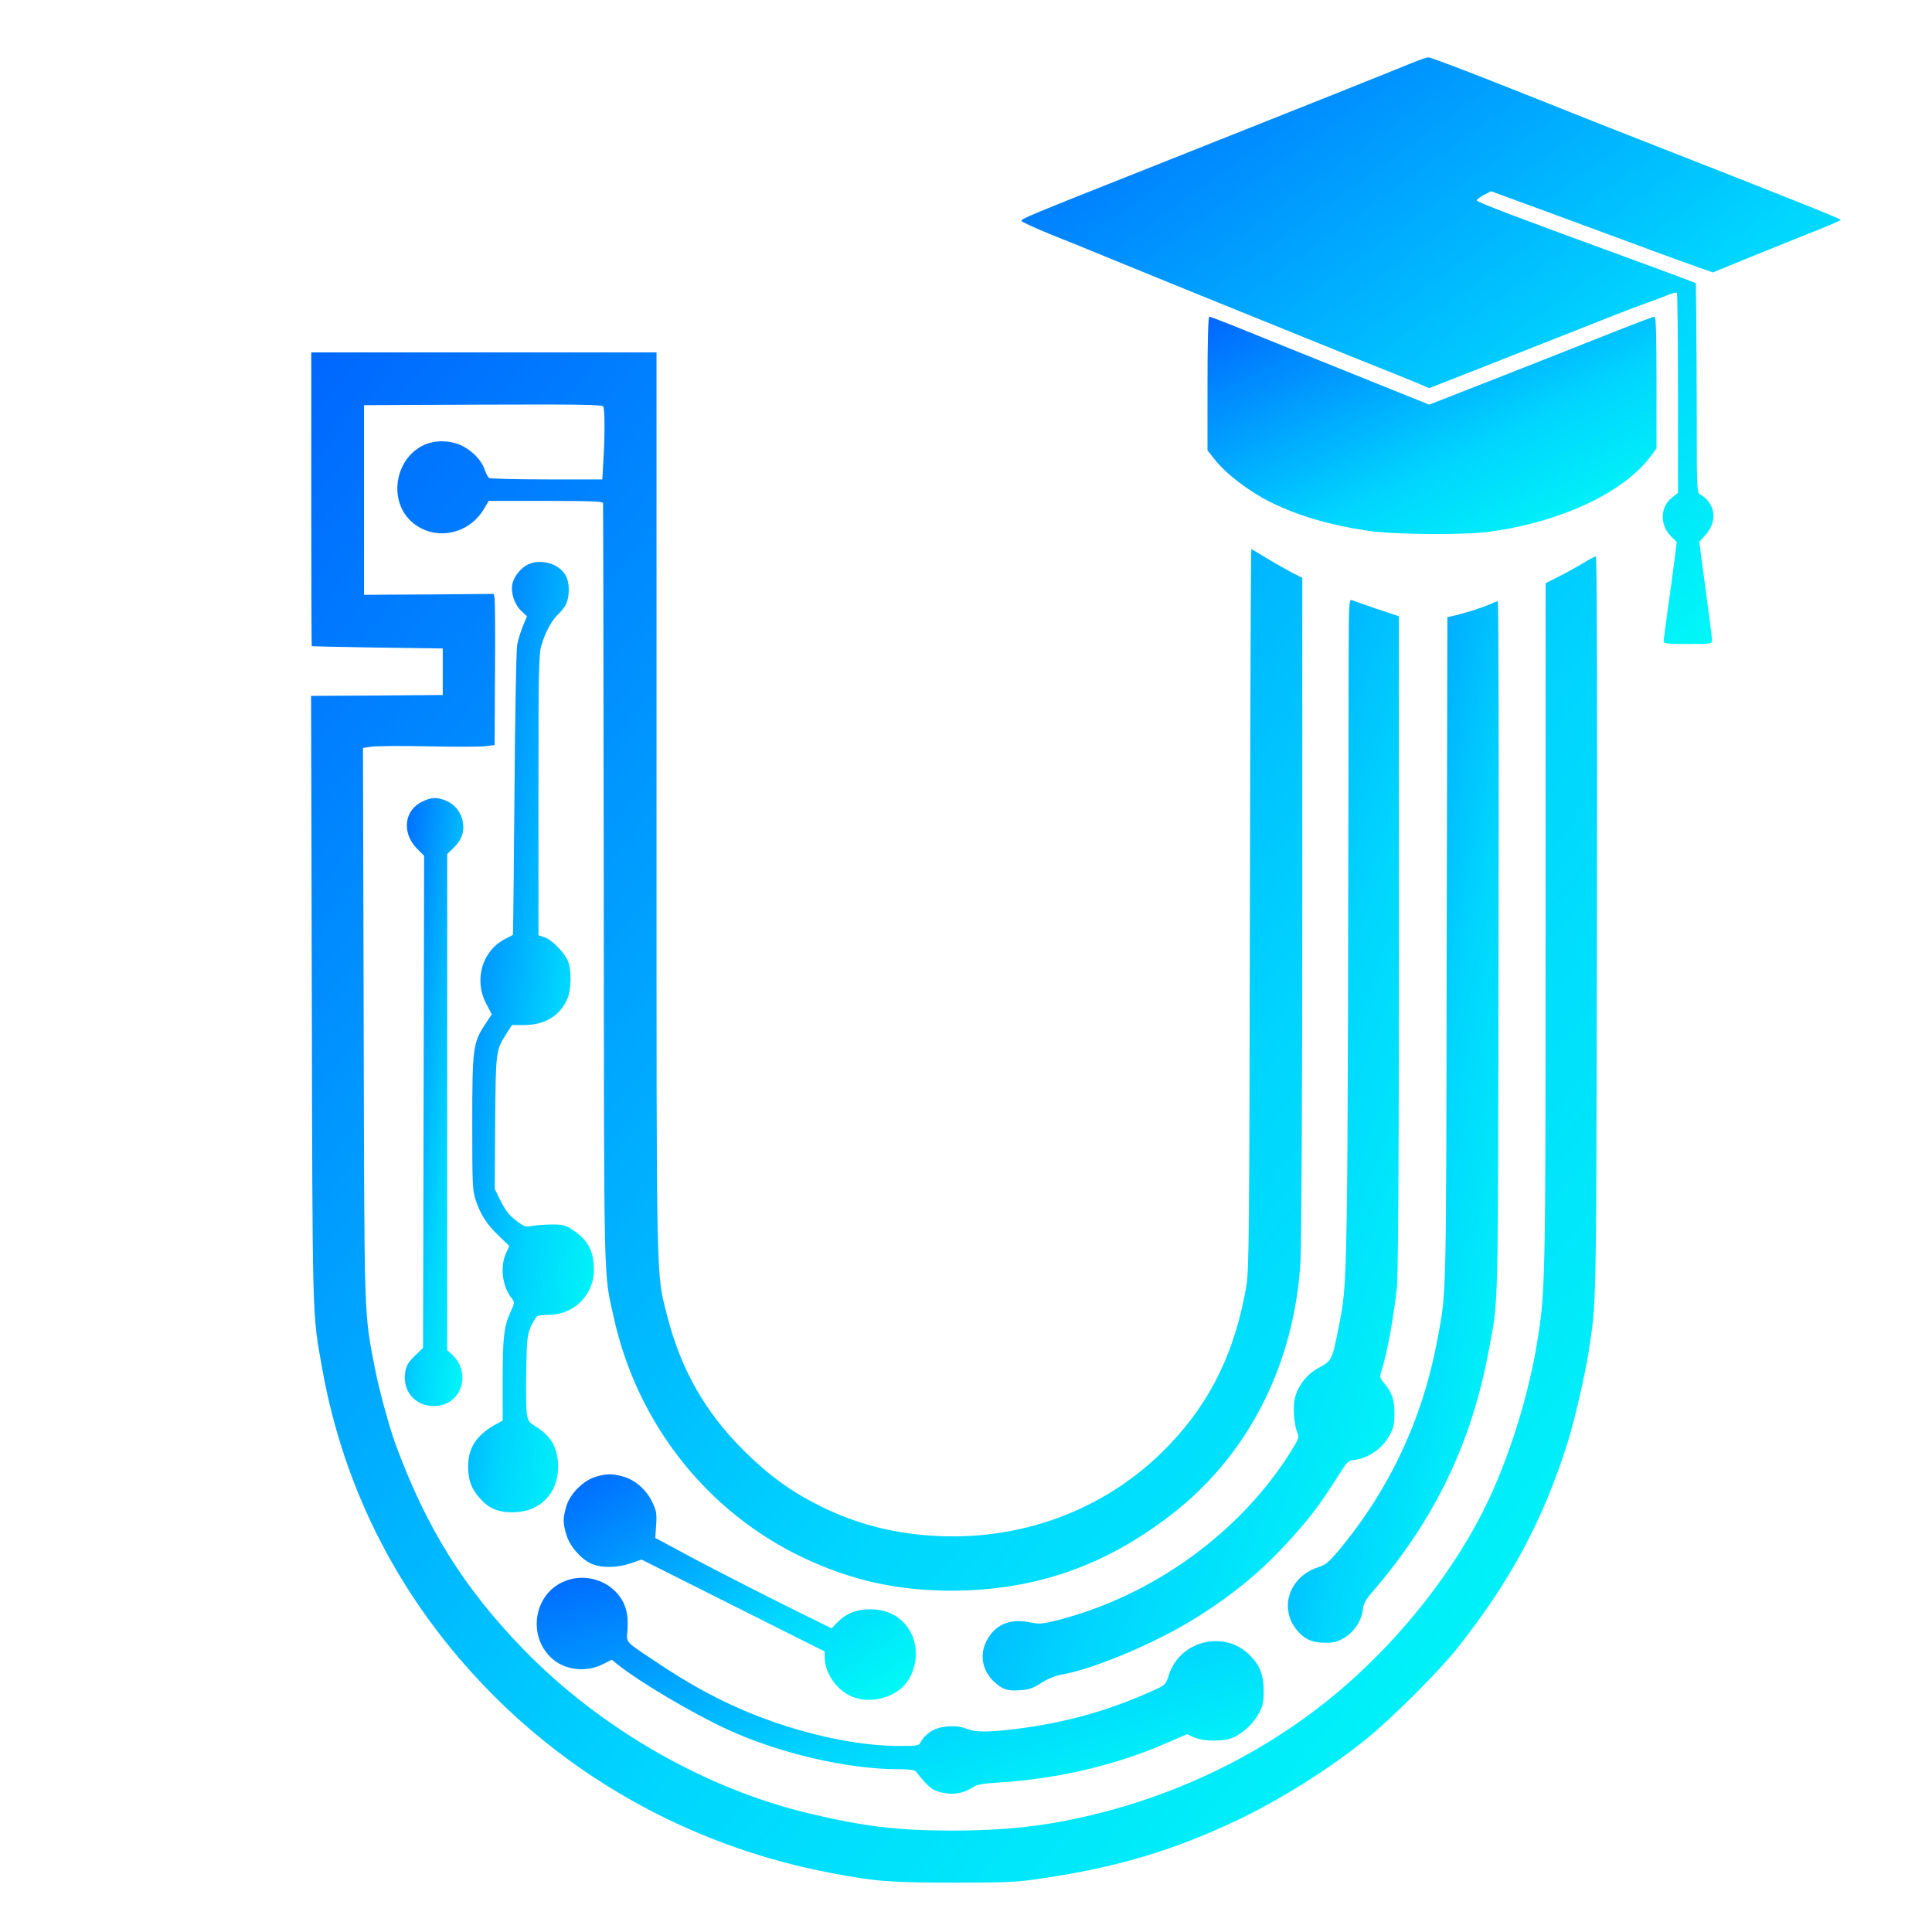
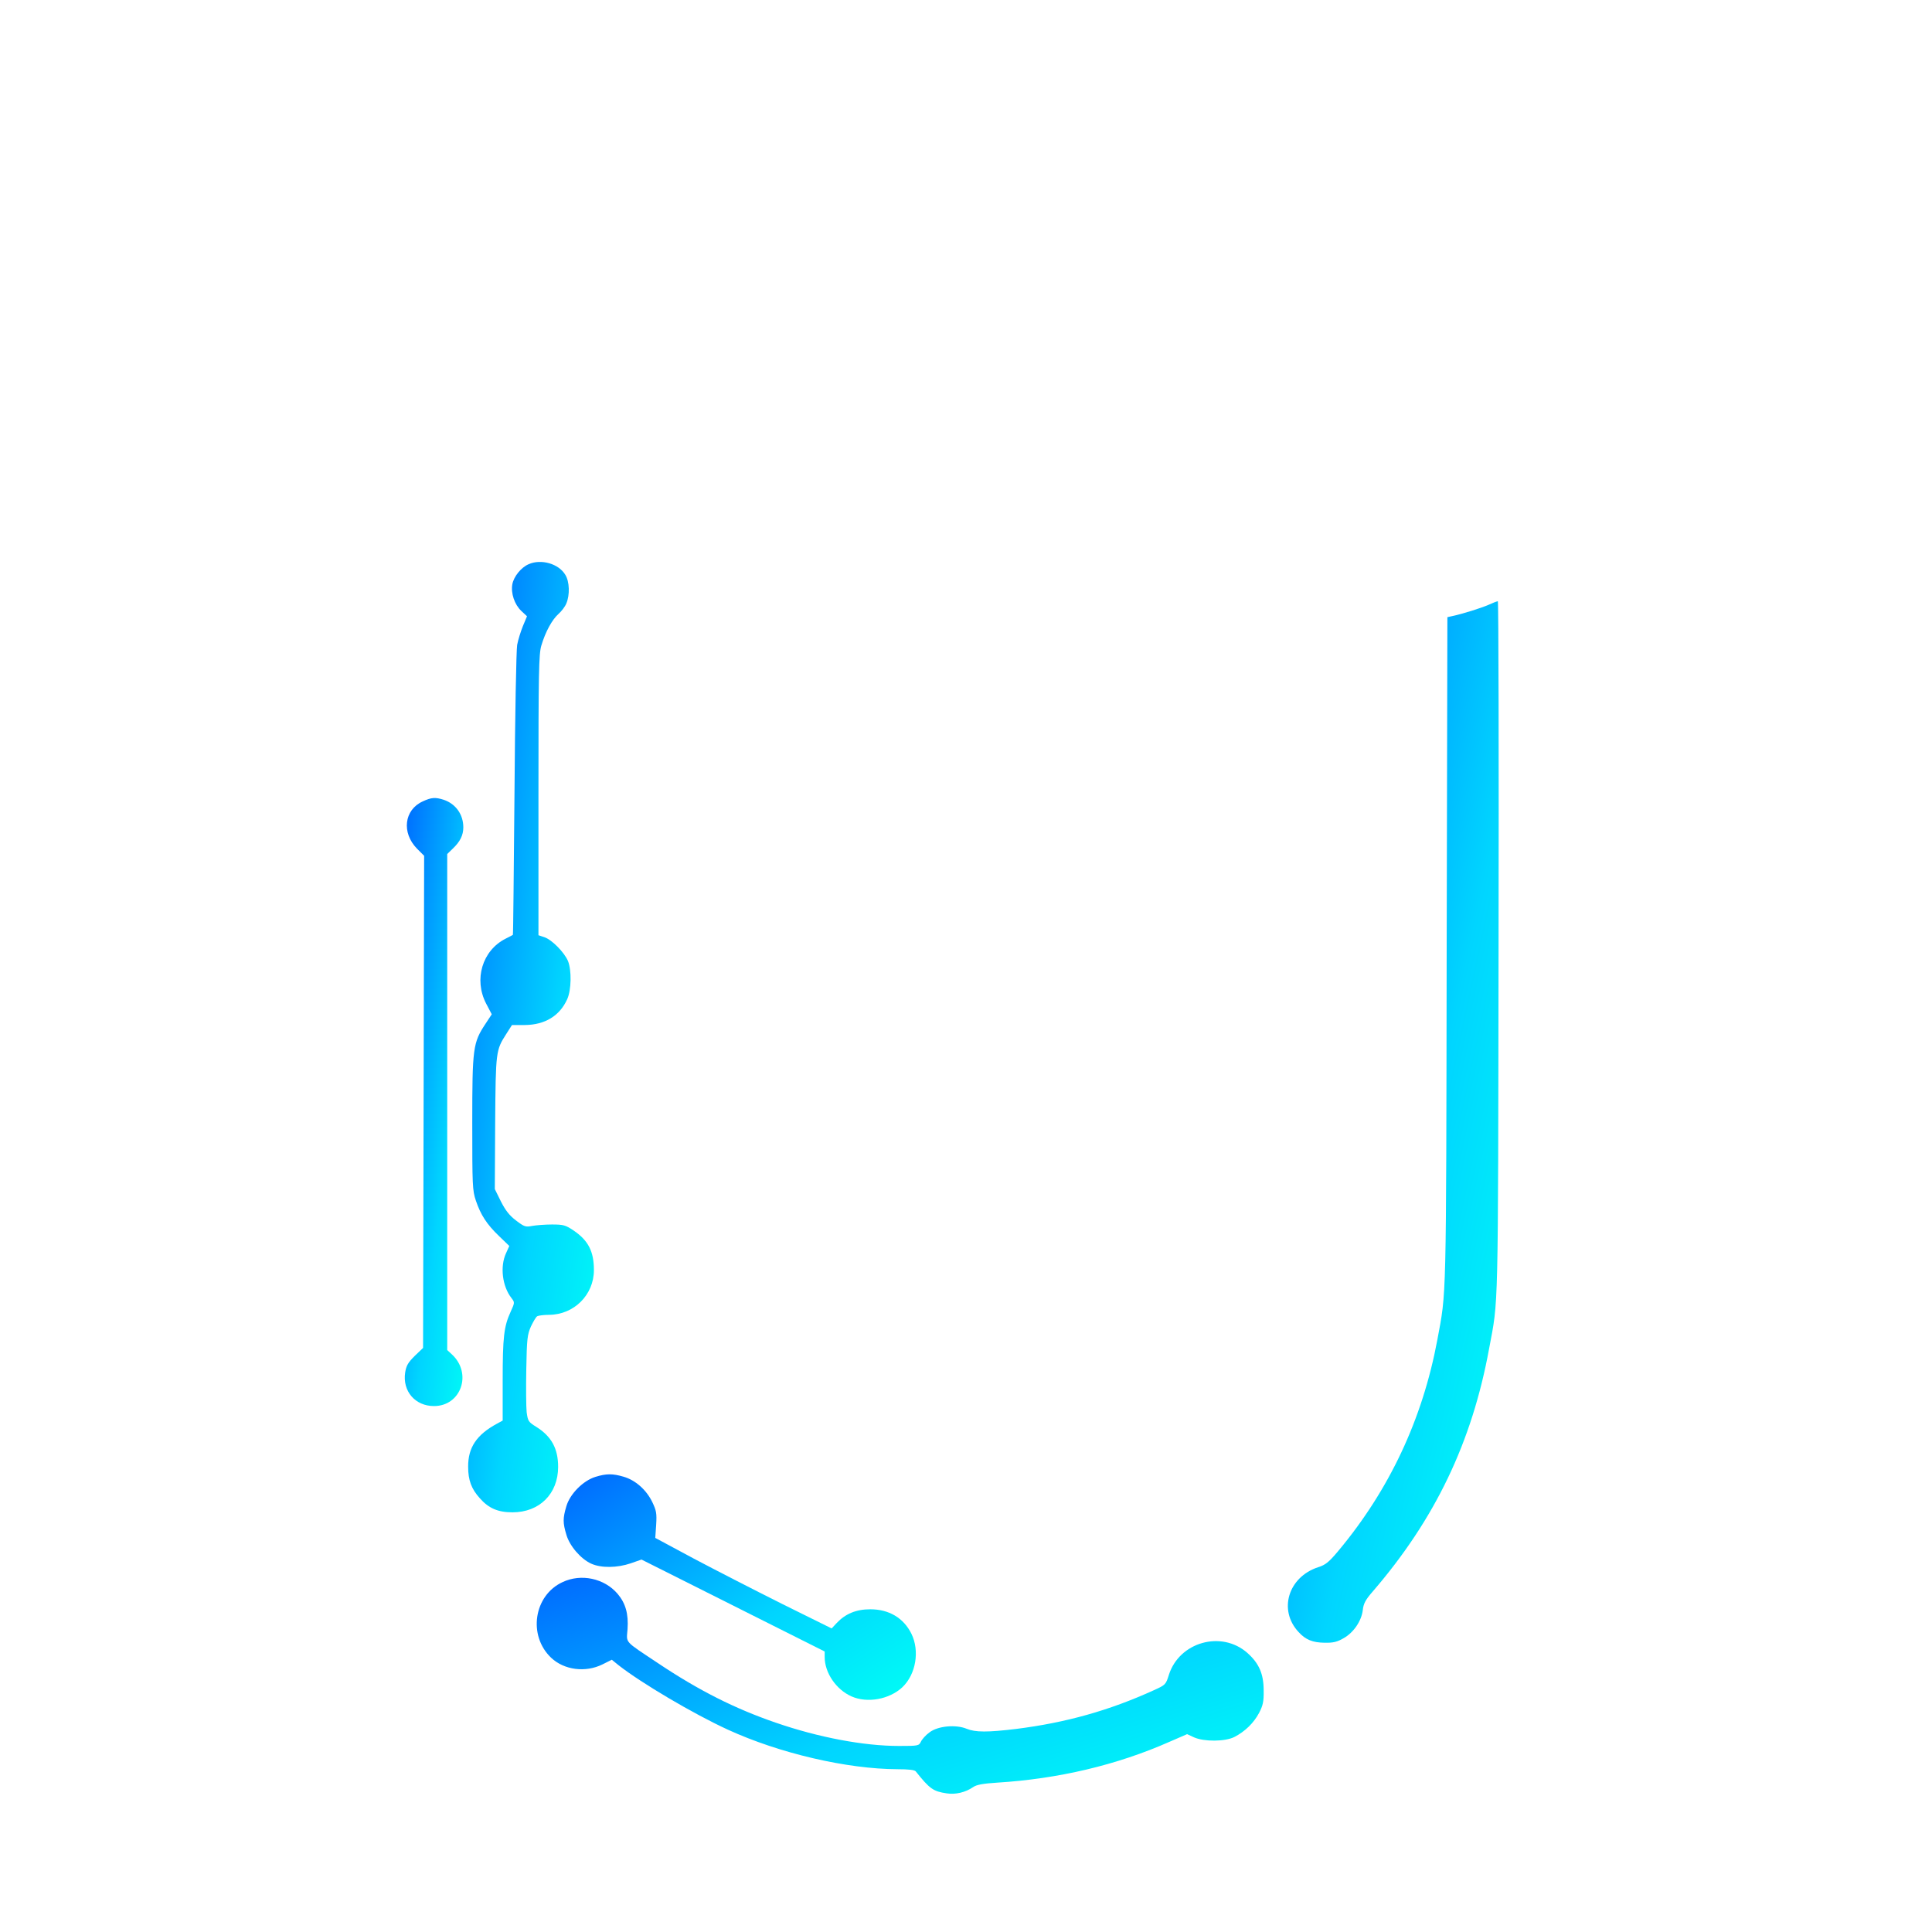
<svg xmlns="http://www.w3.org/2000/svg" version="1.0" width="1080pt" height="1080pt" viewBox="0 0 1080 1080" preserveAspectRatio="xMidYMid meet">
  <defs>
    <linearGradient id="gradient" x1="100%" y1="0%" x2="0%" y2="100%">
      <stop offset="0%" style="stop-color:#00FFF5" />
      <stop offset="40%" style="stop-color:#00D5FF" />
      <stop offset="100%" style="stop-color:#0066FF" />
    </linearGradient>
  </defs>
  <g transform="translate(0,1080) scale(0.1,-0.1)" fill="url(#gradient)" stroke="none">
-     <path d="M7895 10449 c-99 -41 -684 -275 -1410 -563 -759 -301 -776 -309 -775 -321 1 -5 72 -38 158 -73 86 -34 240 -97 342 -139 270 -111 998 -406 1352 -549 168 -67 334 -134 367 -148 l60 -26 163 64 c158 62 220 86 738 291 135 54 281 110 325 125 44 16 96 35 116 44 20 8 39 12 43 9 3 -4 6 -256 6 -562 l0 -556 -35 -28 c-66 -53 -67 -154 -2 -217 l30 -30 -12 -97 c-7 -54 -23 -176 -37 -271 -13 -95 -24 -179 -24 -187 0 -13 23 -15 135 -15 133 0 135 0 135 23 0 12 -16 140 -36 285 l-35 263 35 39 c69 77 56 177 -30 226 -18 11 -19 26 -19 415 0 222 -2 485 -3 585 l-2 181 -57 22 c-32 12 -130 49 -218 81 -720 263 -942 347 -949 359 -3 4 14 17 37 30 l42 22 330 -121 c182 -67 431 -159 555 -205 124 -46 254 -93 290 -105 l65 -23 225 92 c124 51 285 115 358 144 72 29 132 55 132 58 0 6 -267 113 -1293 515 -48 19 -291 115 -539 214 -249 99 -461 180 -472 179 -12 0 -52 -14 -91 -30z" />
-     <path d="M6750 8656 l0 -374 40 -50 c62 -80 190 -177 308 -237 155 -77 330 -129 548 -162 148 -22 540 -25 684 -5 402 56 751 221 901 426 l29 39 0 369 c0 264 -3 368 -11 368 -6 0 -97 -34 -203 -76 -318 -126 -553 -219 -701 -277 -77 -30 -189 -73 -248 -97 l-108 -42 -412 166 c-227 91 -501 202 -610 246 -108 44 -202 80 -207 80 -6 0 -10 -136 -10 -374z" />
-     <path d="M1740 8010 c0 -451 1 -821 3 -822 1 -1 166 -5 367 -8 l365 -5 0 -130 0 -130 -368 -3 -368 -2 4 -1693 c4 -1830 2 -1754 58 -2067 123 -689 443 -1305 940 -1810 510 -519 1173 -871 1899 -1009 255 -49 340 -55 690 -55 296 0 353 2 490 23 418 61 734 155 1092 324 239 113 526 293 728 458 143 116 400 373 501 499 300 377 484 718 623 1159 37 119 96 372 116 501 45 292 43 197 47 2383 2 1292 0 2067 -6 2067 -5 0 -38 -17 -73 -39 -35 -21 -96 -55 -136 -75 l-72 -36 0 -1903 c0 -2034 -1 -2061 -50 -2357 -48 -284 -148 -607 -268 -863 -172 -368 -473 -757 -812 -1049 -389 -336 -866 -580 -1382 -708 -272 -67 -494 -93 -813 -93 -293 0 -485 23 -785 94 -585 138 -1173 475 -1605 920 -334 345 -543 680 -715 1149 -34 92 -92 306 -114 420 -62 321 -59 242 -63 1927 l-4 1542 48 7 c26 4 170 5 318 2 149 -3 293 -3 320 1 l50 6 2 400 c2 220 0 410 -2 422 l-5 23 -363 -3 -362 -2 0 530 0 530 664 3 c525 2 666 0 673 -10 9 -16 10 -158 1 -301 l-6 -107 -311 0 c-171 0 -316 4 -322 8 -6 4 -16 23 -23 42 -16 52 -62 102 -120 134 -68 36 -158 39 -226 6 -152 -74 -193 -293 -77 -414 120 -124 327 -95 418 60 l26 44 319 0 c248 0 319 -3 320 -12 1 -7 3 -965 4 -2128 2 -2304 -2 -2163 56 -2425 131 -594 523 -1090 1064 -1345 266 -125 523 -182 825 -182 473 1 876 144 1254 446 413 330 663 830 696 1396 5 85 10 980 10 1987 l0 1833 -52 26 c-29 15 -93 51 -141 80 -49 30 -90 54 -92 54 -3 0 -6 -906 -8 -2012 -3 -1818 -5 -2022 -20 -2108 -63 -363 -196 -639 -424 -880 -330 -351 -796 -537 -1288 -517 -245 10 -461 64 -670 168 -161 80 -287 171 -426 309 -217 215 -354 457 -430 757 -62 246 -59 103 -59 2864 l0 2519 -965 0 -965 0 0 -820z" />
    <path d="M2955 7646 c-42 -18 -83 -69 -91 -112 -9 -50 12 -113 50 -149 l32 -30 -23 -55 c-12 -30 -27 -77 -32 -105 -5 -28 -12 -394 -15 -834 -4 -432 -7 -785 -9 -787 -1 -1 -20 -11 -42 -22 -129 -66 -177 -227 -108 -361 l32 -61 -35 -53 c-70 -106 -74 -134 -74 -553 0 -350 1 -379 20 -435 27 -80 61 -133 130 -199 l57 -55 -18 -40 c-35 -75 -21 -186 30 -251 19 -25 19 -25 -5 -78 -37 -81 -44 -141 -44 -383 l0 -224 -31 -17 c-115 -62 -163 -134 -162 -242 0 -74 18 -123 65 -175 49 -56 101 -79 183 -79 151 0 255 104 255 254 0 102 -37 170 -121 223 -45 28 -48 32 -55 83 -3 29 -4 138 -2 241 3 169 6 193 26 238 13 27 28 53 35 57 7 4 37 8 67 8 139 1 250 112 250 250 0 104 -31 165 -113 221 -45 30 -56 34 -121 34 -39 0 -89 -4 -111 -8 -37 -7 -44 -5 -90 30 -37 28 -59 56 -85 107 l-34 69 2 370 c3 402 4 406 62 497 l32 50 72 0 c112 1 195 51 237 145 23 51 25 161 4 213 -21 49 -90 119 -132 133 l-33 11 0 782 c0 690 2 789 16 837 23 77 60 145 96 177 17 15 37 41 44 59 20 47 18 122 -6 160 -37 62 -135 90 -205 59z" />
-     <path d="M7539 7129 c-6 -3623 -3 -3481 -59 -3764 -32 -163 -37 -174 -106 -210 -66 -34 -116 -97 -135 -168 -13 -47 -6 -145 12 -193 12 -30 10 -36 -35 -108 -282 -452 -771 -806 -1301 -942 -90 -23 -106 -24 -157 -13 -106 22 -187 -9 -235 -89 -51 -83 -36 -180 37 -246 47 -42 72 -50 148 -44 45 3 70 12 112 40 36 23 77 40 120 48 191 35 542 186 758 324 226 144 379 275 553 473 95 109 137 167 252 348 25 39 38 51 62 53 80 8 160 62 200 134 26 46 30 63 30 128 0 79 -14 116 -61 173 -22 26 -22 29 -8 75 30 98 64 284 83 457 9 82 13 1191 11 3120 l0 630 -123 41 c-67 23 -130 45 -139 49 -17 7 -18 -12 -19 -316z" />
    <path d="M8321 7419 c-41 -18 -146 -51 -203 -63 l-27 -6 -4 -1863 c-3 -1999 -1 -1901 -52 -2176 -83 -445 -269 -840 -554 -1181 -52 -62 -71 -78 -113 -91 -167 -55 -223 -240 -109 -362 40 -44 79 -59 146 -60 49 -1 71 5 107 26 56 32 99 97 106 156 4 37 15 58 57 106 347 403 553 832 649 1355 53 283 50 156 53 2243 2 1065 0 1937 -4 1936 -5 0 -28 -9 -52 -20z" />
    <path d="M2363 6320 c-104 -47 -119 -175 -32 -264 l40 -40 -3 -1376 -3 -1375 -47 -45 c-37 -37 -47 -54 -53 -92 -16 -105 56 -188 161 -188 152 0 215 183 100 289 l-26 24 0 1387 0 1386 31 30 c41 39 59 75 59 119 0 72 -42 131 -109 154 -47 15 -69 14 -118 -9z" />
    <path d="M3328 2544 c-68 -21 -142 -95 -162 -164 -20 -67 -20 -93 0 -159 18 -63 81 -136 139 -162 55 -25 145 -24 221 2 l60 21 512 -257 512 -257 0 -31 c0 -88 64 -182 150 -220 88 -39 211 -17 284 51 76 72 98 203 51 299 -44 89 -126 137 -230 137 -79 0 -139 -25 -188 -77 l-28 -30 -277 137 c-152 76 -374 190 -493 253 l-216 116 5 73 c4 65 1 80 -22 128 -33 68 -94 122 -160 141 -61 18 -97 18 -158 -1z" />
    <path d="M3145 1956 c-161 -74 -195 -299 -64 -423 73 -69 192 -84 287 -37 l52 26 37 -30 c127 -100 420 -273 612 -361 288 -132 665 -220 948 -221 61 0 96 -4 102 -12 78 -98 98 -112 173 -123 50 -8 106 6 148 35 18 13 55 20 135 25 340 21 668 98 962 228 l99 43 39 -18 c57 -25 173 -24 225 2 60 31 108 78 138 134 22 42 27 64 26 126 0 93 -26 152 -91 210 -145 128 -381 61 -439 -123 -17 -54 -19 -56 -83 -85 -250 -114 -493 -182 -772 -217 -157 -19 -227 -19 -275 1 -61 25 -161 16 -208 -20 -21 -15 -42 -39 -48 -52 -11 -23 -15 -24 -122 -24 -199 0 -451 48 -689 130 -230 79 -432 181 -659 333 -192 128 -176 110 -170 189 6 87 -11 146 -56 199 -74 86 -203 114 -307 65z" />
  </g>
</svg>